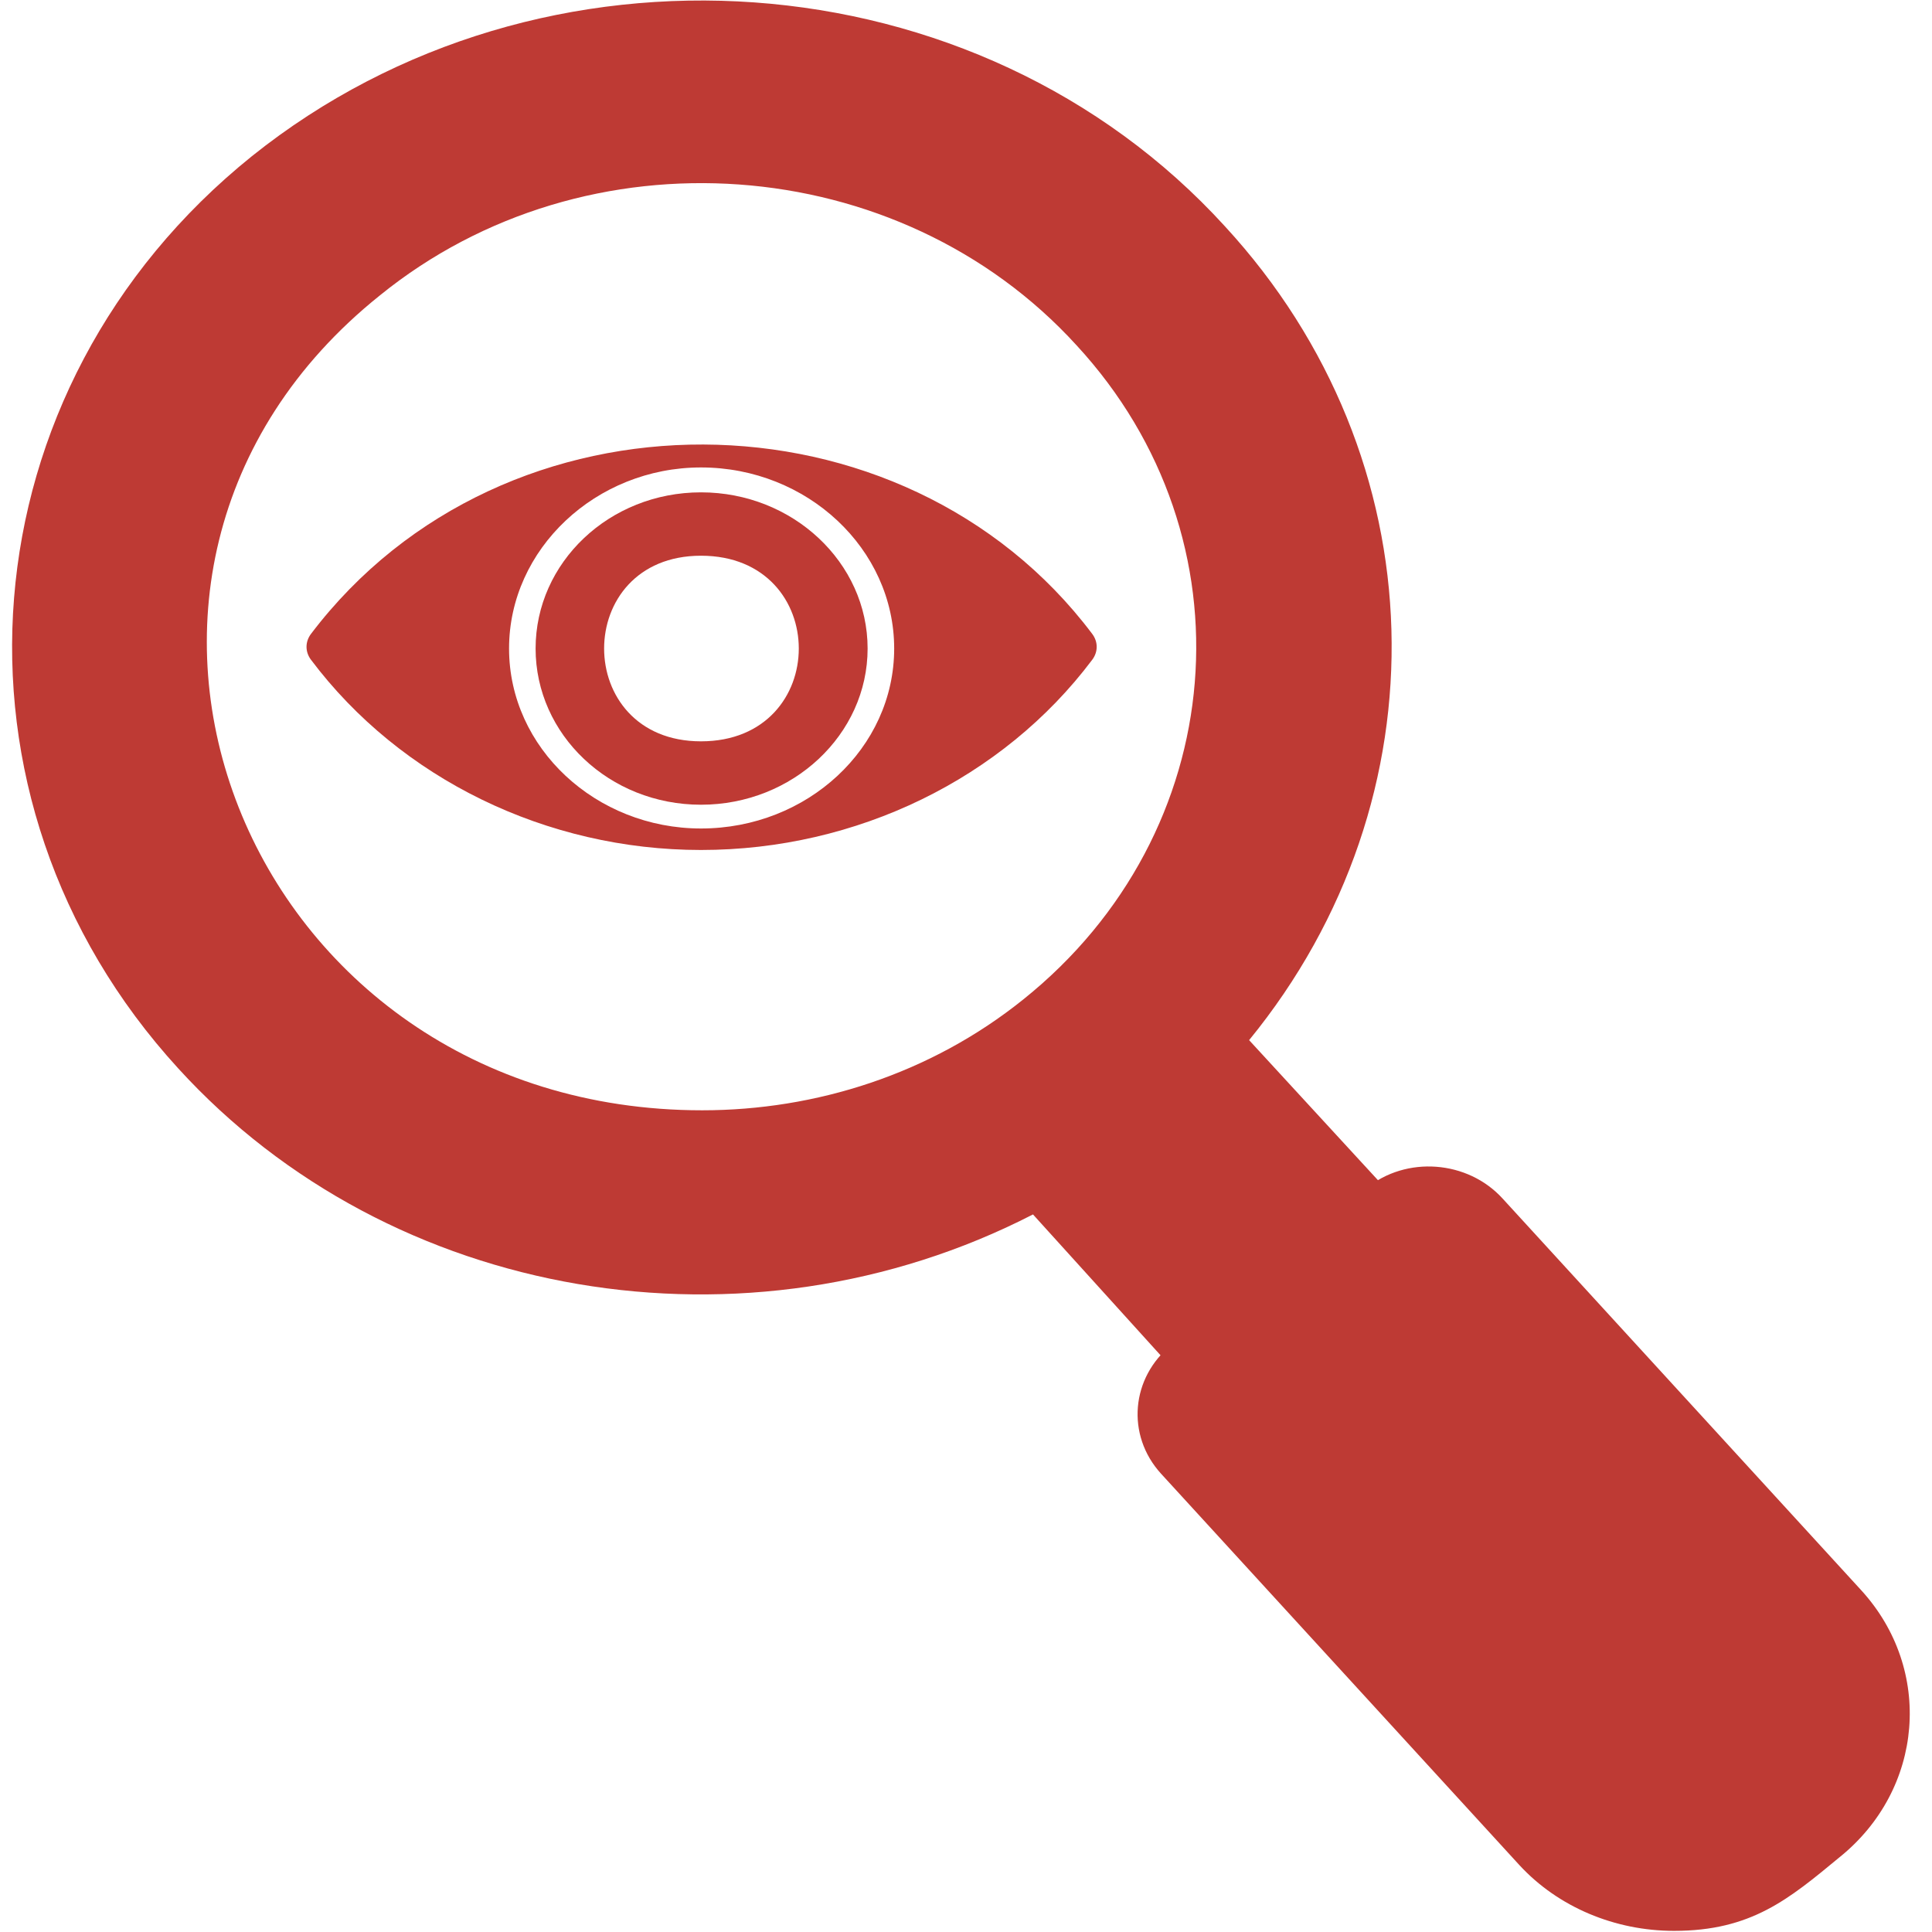
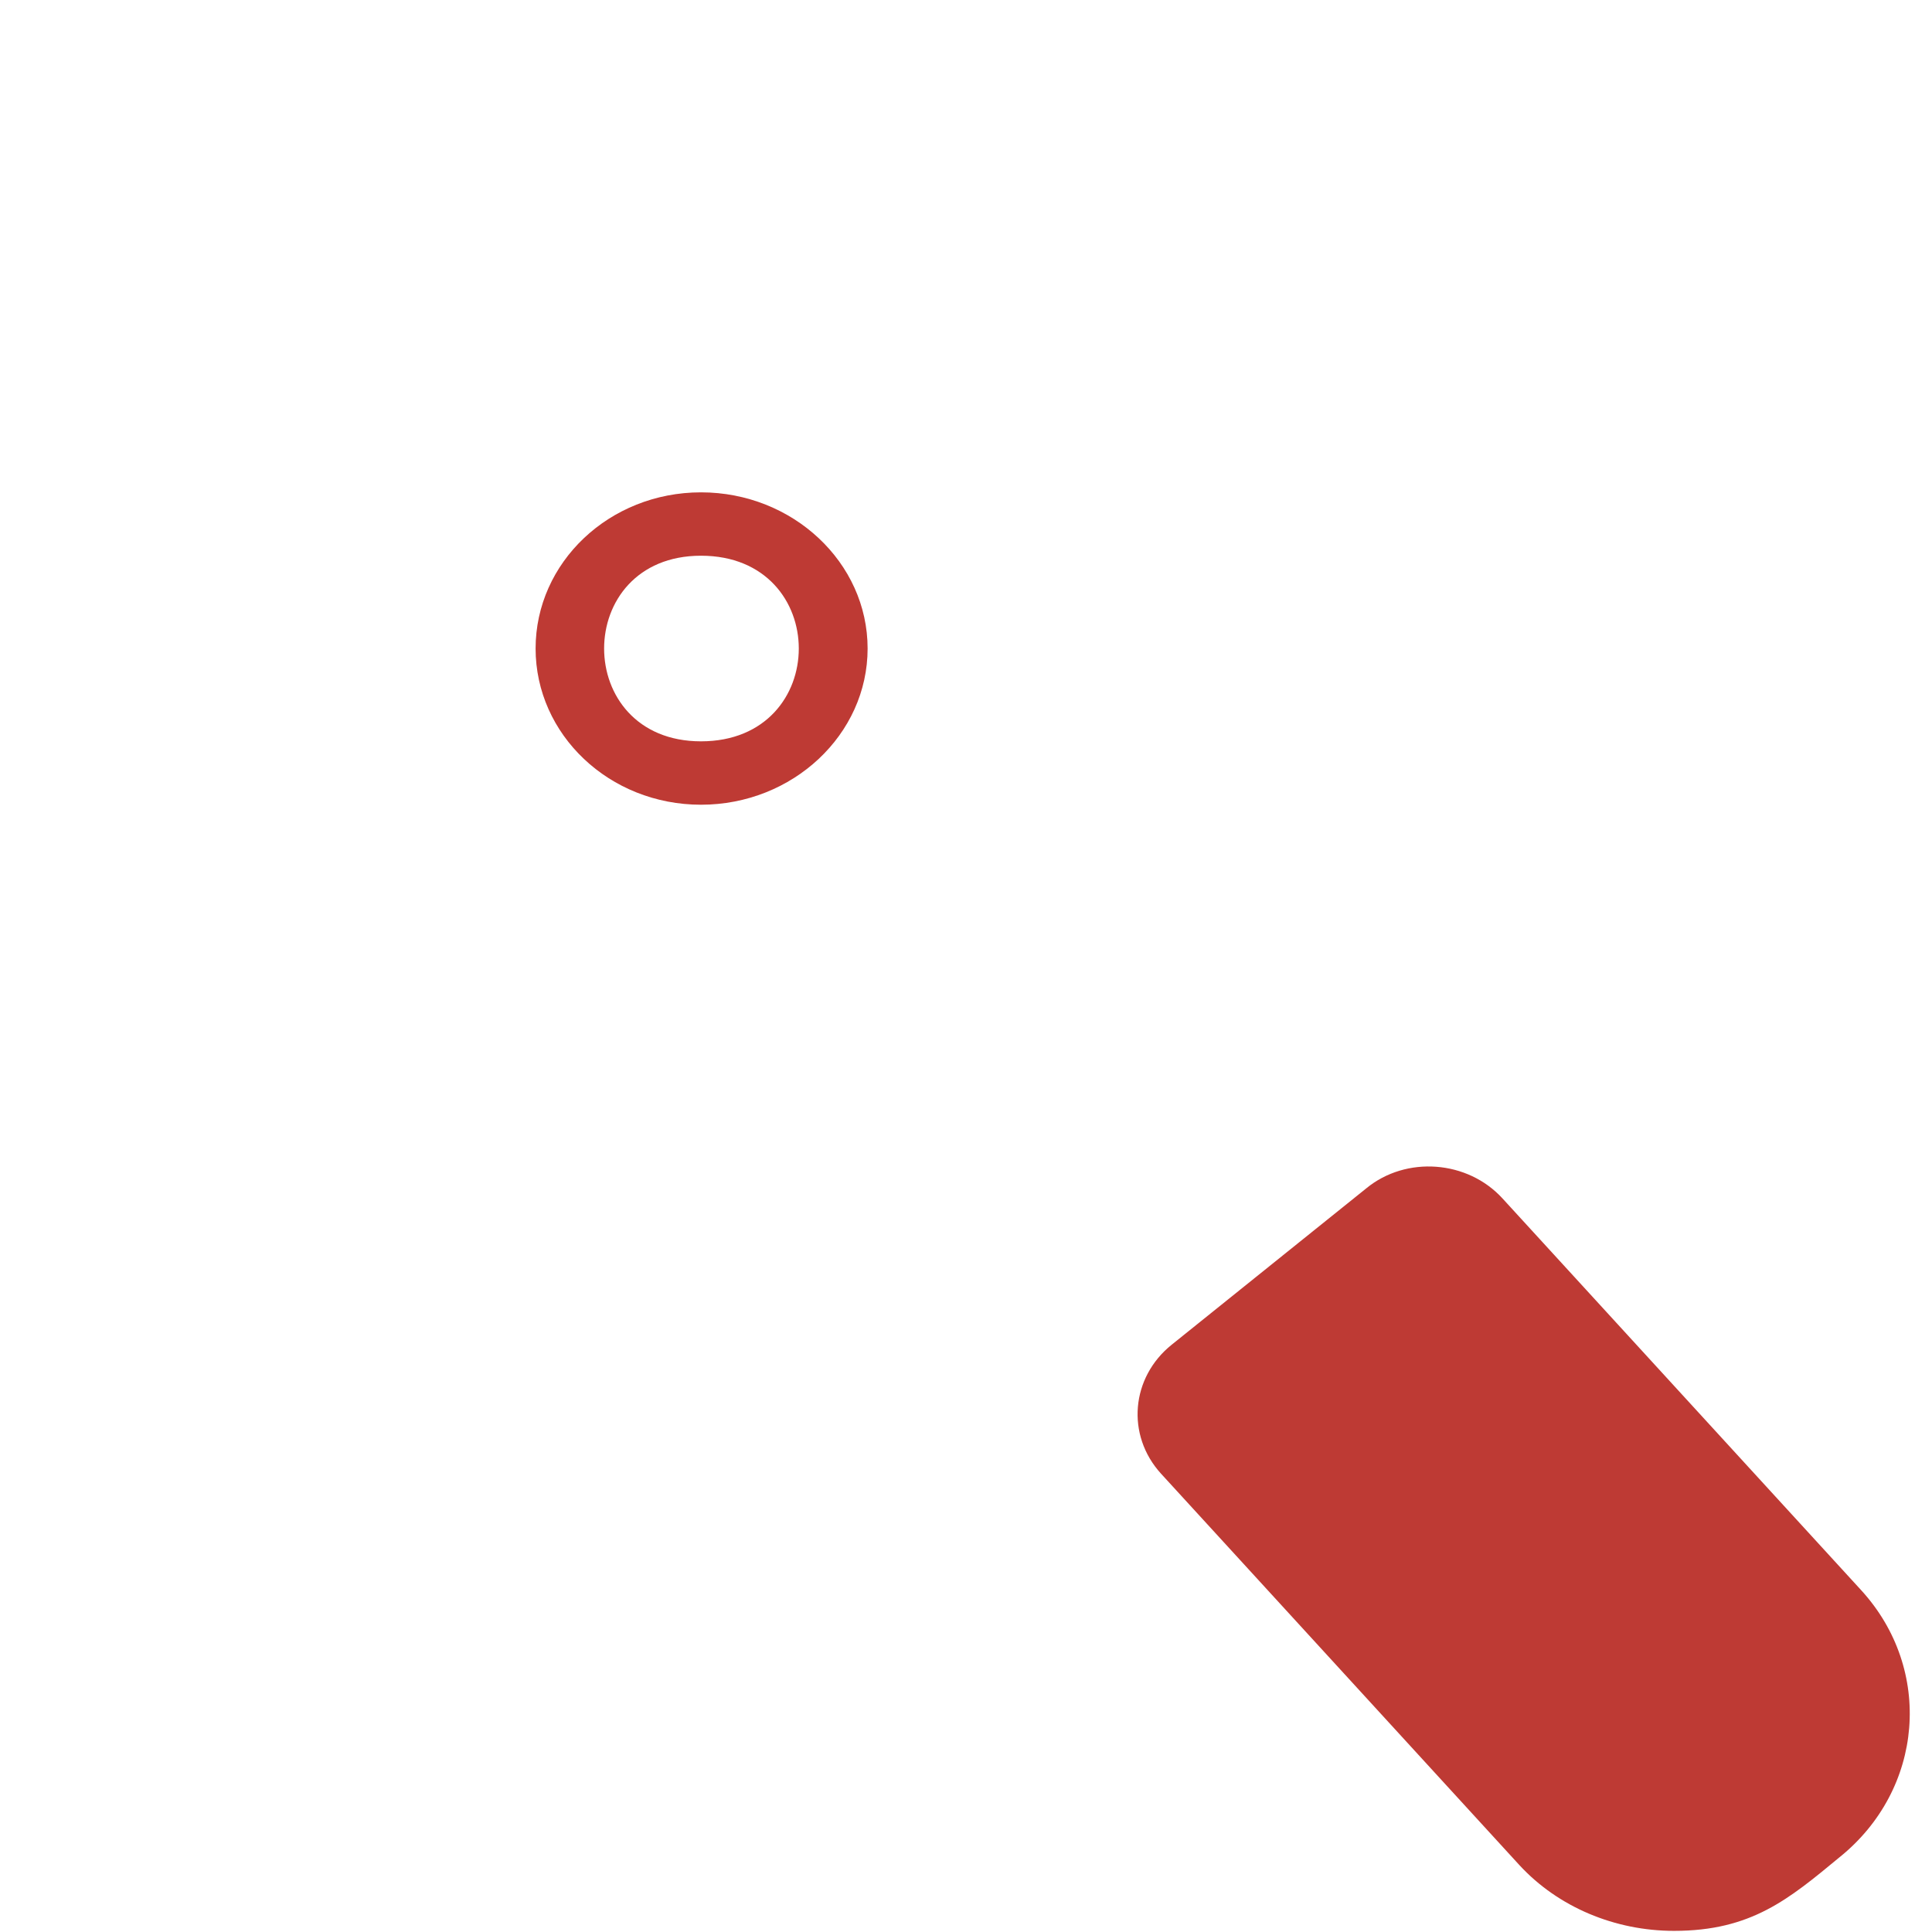
<svg xmlns="http://www.w3.org/2000/svg" width="80" height="80" viewBox="0 0 80 80" fill="none">
-   <path fill-rule="evenodd" clip-rule="evenodd" d="M49.473 57.13C49.173 57.13 48.873 56.989 48.673 56.801L42.774 50.287C30.927 56.38 16.18 53.896 7.381 44.241C-2.867 33.04 -1.517 16.075 10.431 6.467C22.428 -3.14 40.475 -1.875 50.723 9.373C59.571 18.981 59.921 33.04 51.723 43.07L57.672 49.537C58.521 50.474 57.072 51.693 56.172 50.803L50.323 55.677C50.723 56.286 50.223 57.13 49.473 57.13ZM29.077 45.975C10.081 45.975 1.333 23.761 15.73 12.232C24.278 5.296 37.225 6.233 44.574 14.294C51.973 22.308 50.973 34.493 42.374 41.383C38.525 44.476 33.776 45.975 29.077 45.975Z" fill="#BE3A34" />
  <path fill-rule="evenodd" clip-rule="evenodd" d="M69.319 79.953C66.87 79.953 64.52 78.969 62.92 77.235L48.073 61.019C46.624 59.426 46.824 57.036 48.523 55.677L56.572 49.209C58.221 47.85 60.771 48.038 62.221 49.631L77.068 65.847C80.067 69.127 79.667 74.095 76.168 76.907C74.068 78.641 72.519 79.953 69.319 79.953Z" fill="#BE3A34" />
-   <path fill-rule="evenodd" clip-rule="evenodd" d="M29.027 35.196C22.628 35.196 16.579 32.244 12.88 27.323C12.63 26.995 12.63 26.573 12.88 26.245C20.879 15.7 37.425 15.888 45.224 26.245C45.474 26.573 45.474 26.995 45.224 27.323C41.525 32.244 35.476 35.196 29.027 35.196ZM29.027 34.306C24.678 34.306 21.079 30.978 21.079 26.854C21.079 22.73 24.678 19.356 29.027 19.356C33.426 19.356 37.026 22.73 37.026 26.854C37.026 30.978 33.426 34.306 29.027 34.306Z" fill="#BE3A34" />
  <path fill-rule="evenodd" clip-rule="evenodd" d="M29.027 33.322C25.228 33.322 22.178 30.416 22.178 26.854C22.178 23.292 25.228 20.387 29.027 20.387C32.826 20.387 35.926 23.292 35.926 26.854C35.926 30.416 32.826 33.322 29.027 33.322ZM29.027 30.697C23.678 30.697 23.678 23.011 29.027 23.011C34.426 23.011 34.426 30.697 29.027 30.697Z" fill="#BE3A34" />
</svg>